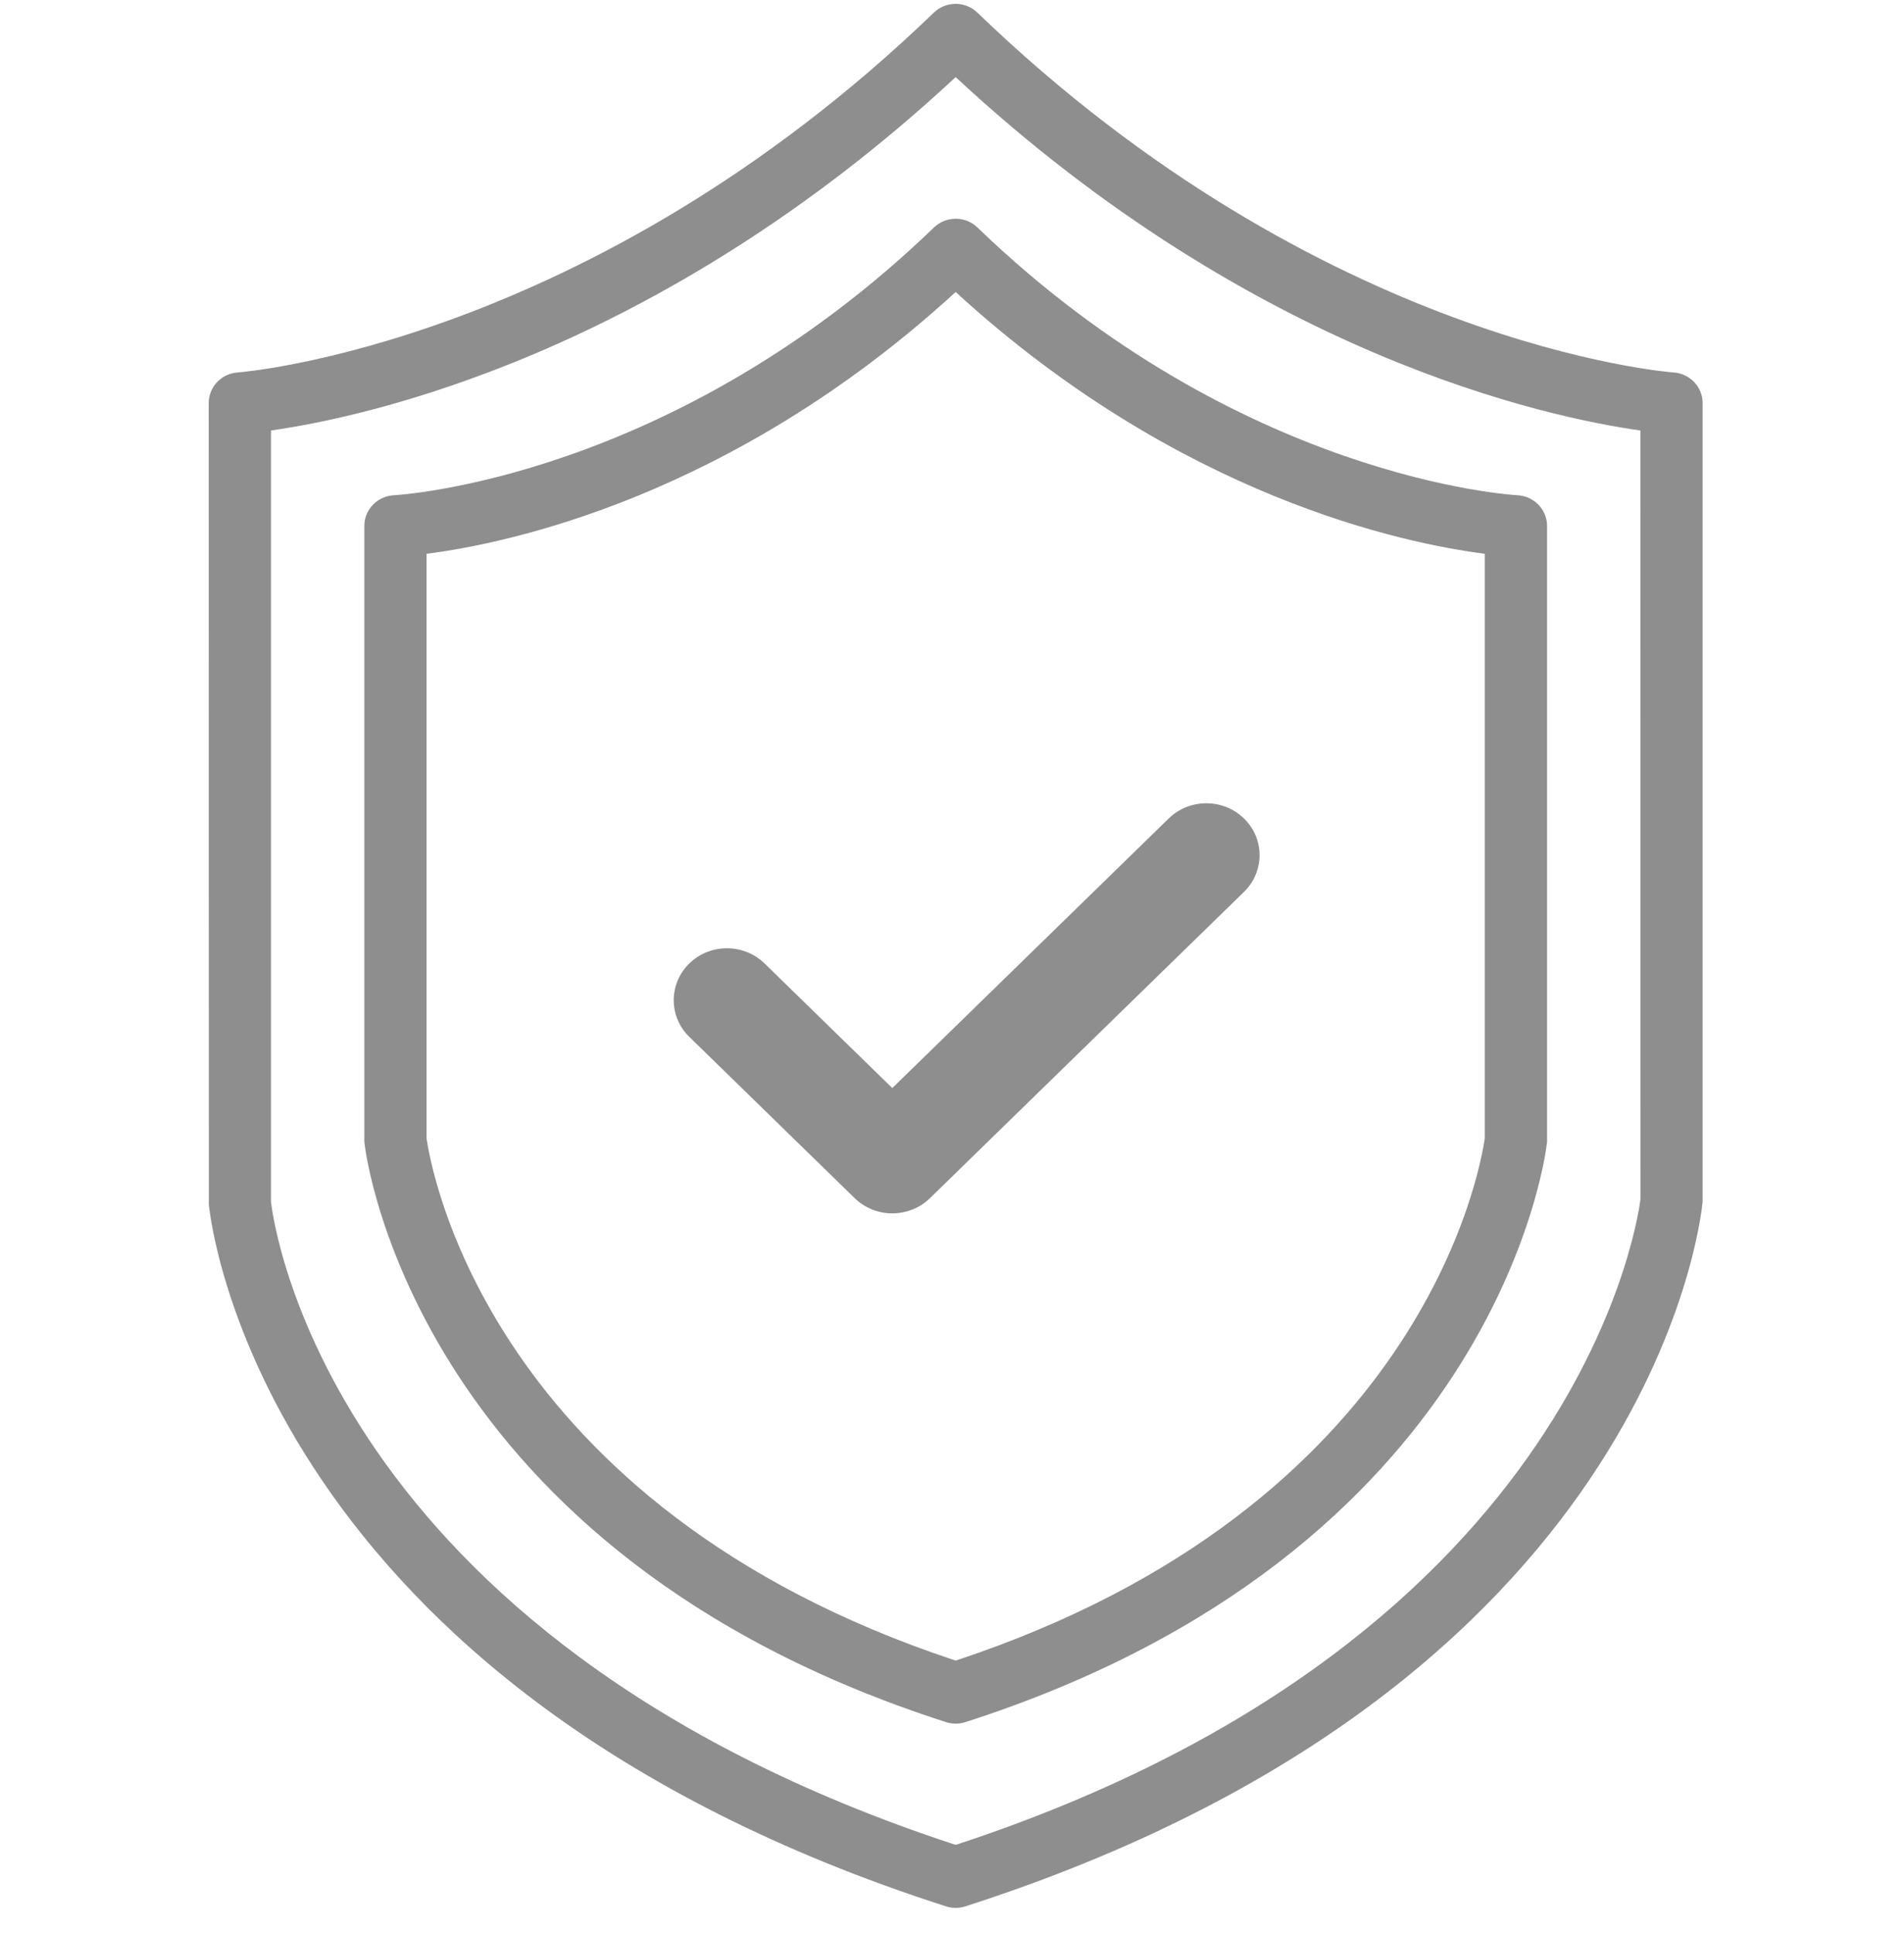
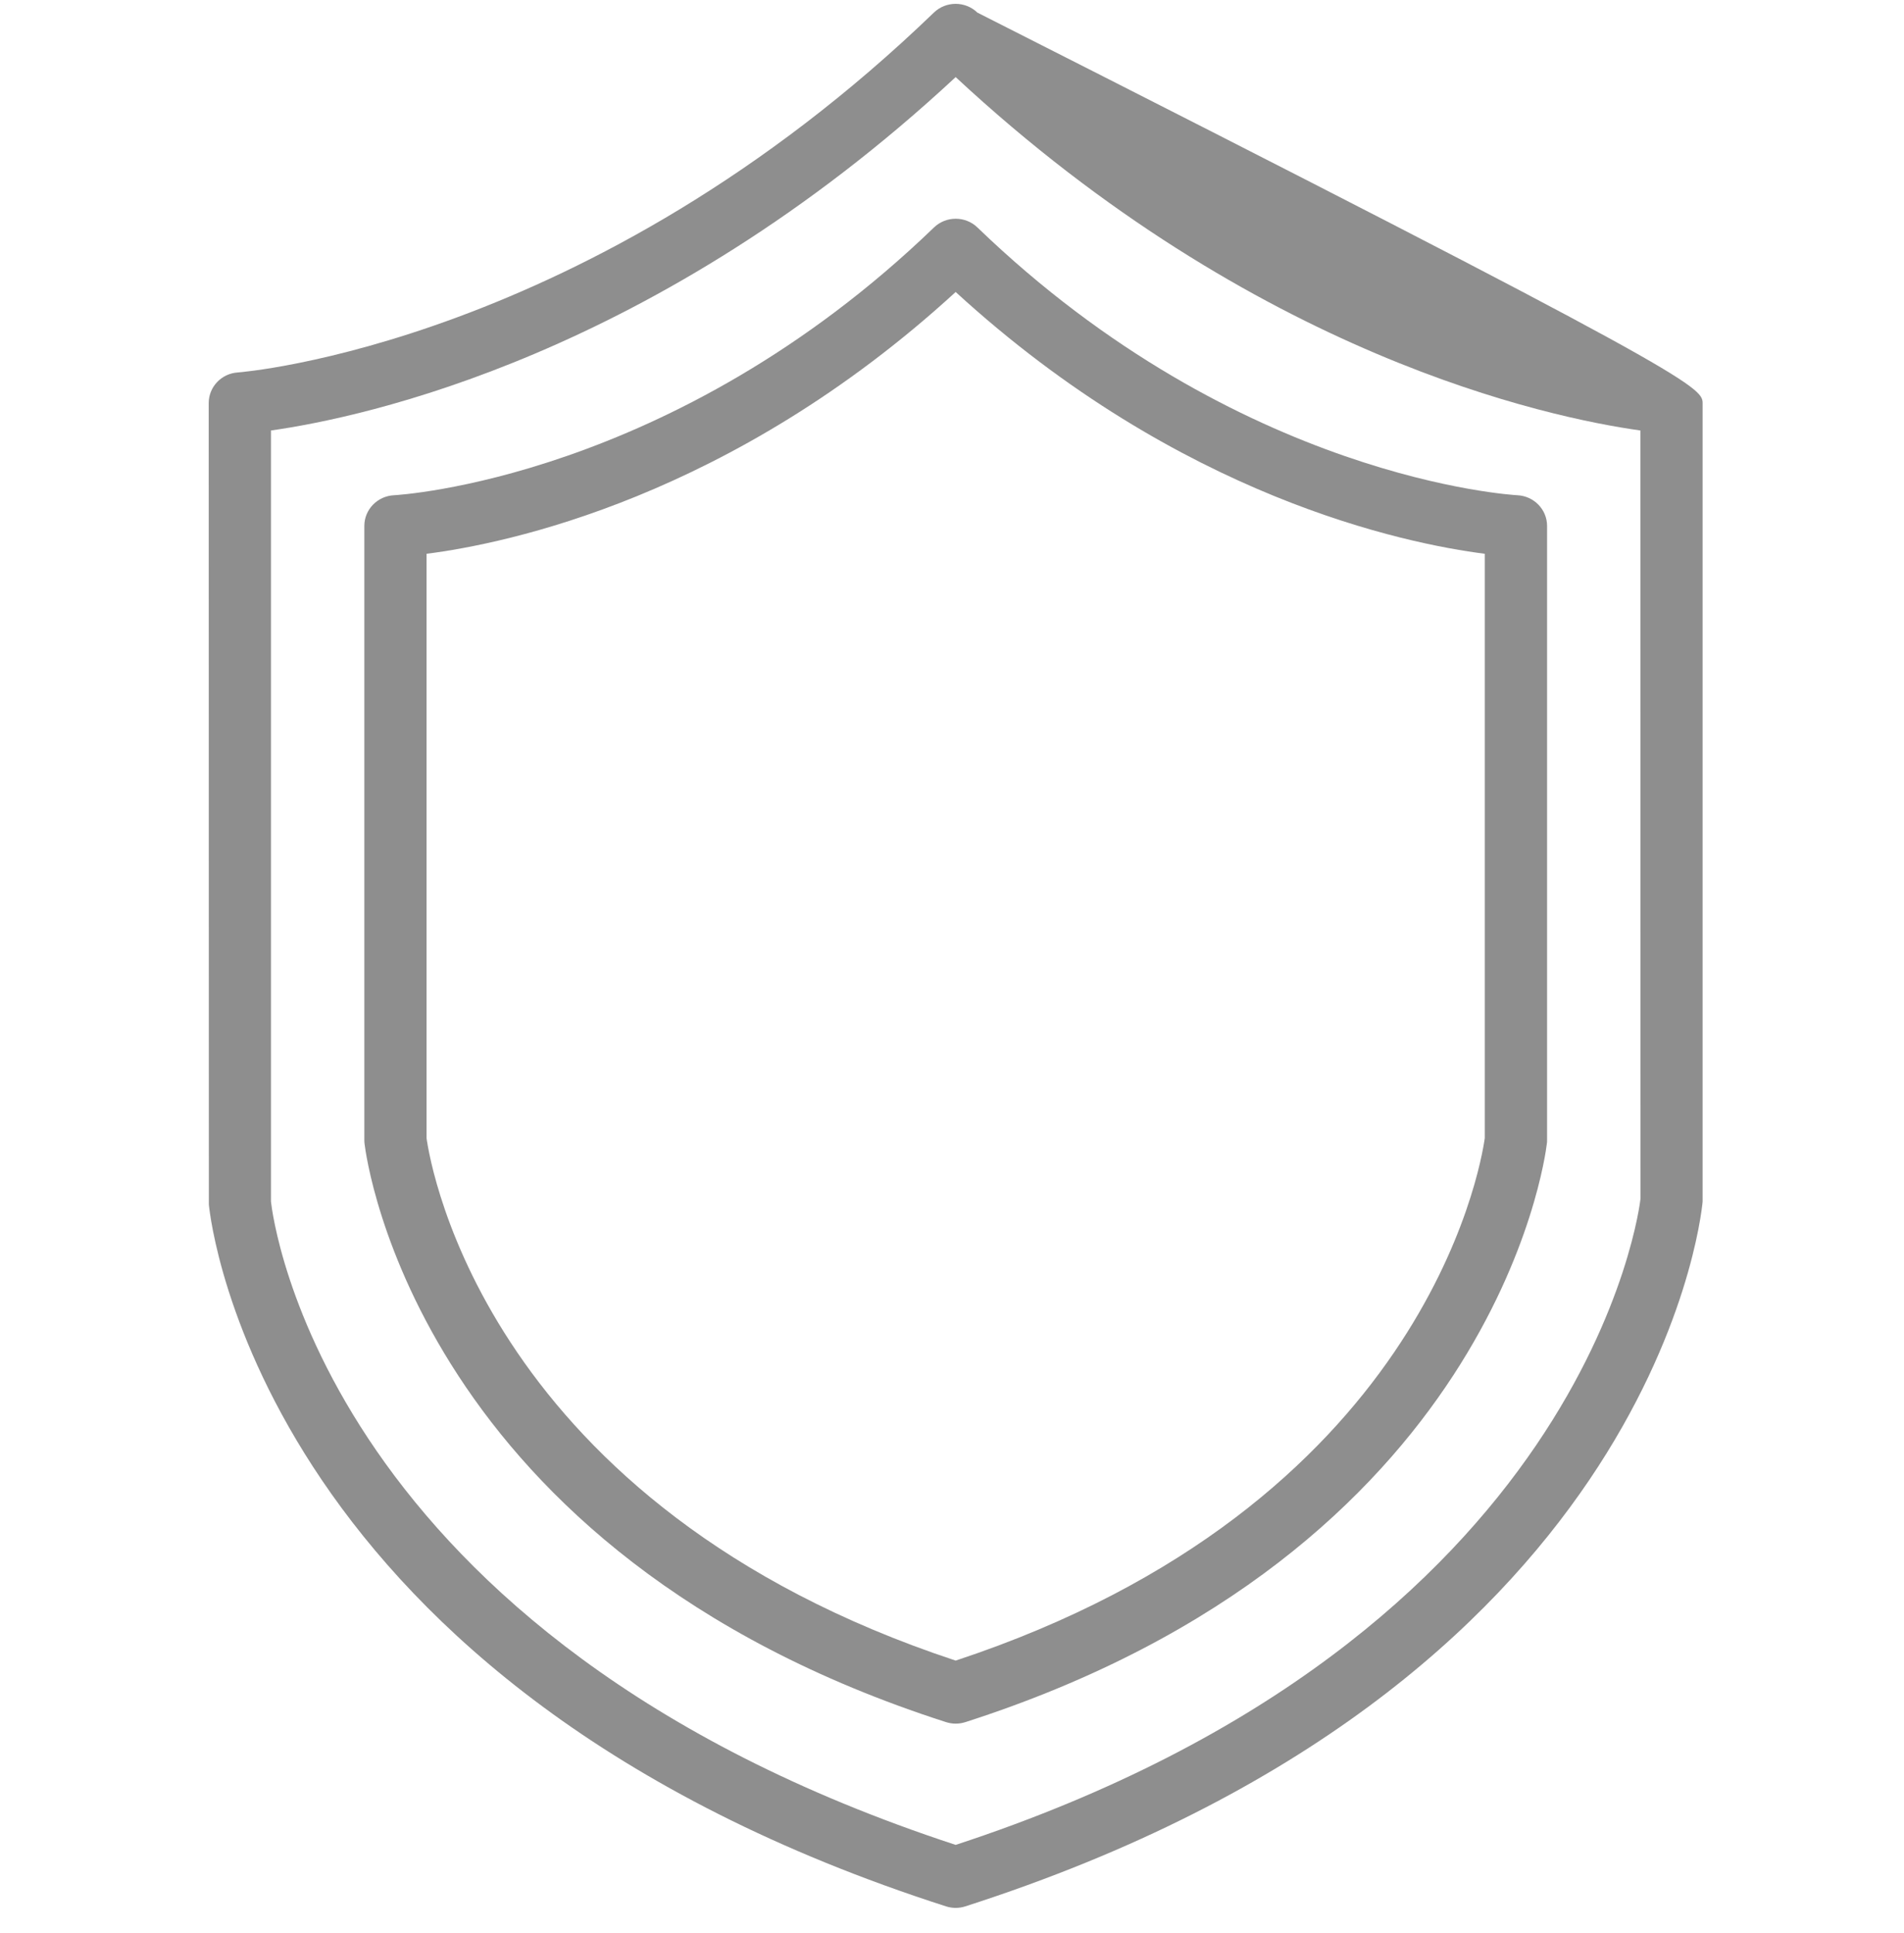
<svg xmlns="http://www.w3.org/2000/svg" width="65" height="66" viewBox="0 0 65 66" fill="none">
-   <path d="M32.625 65.131C32.513 65.131 32.402 65.113 32.296 65.079C8.992 57.591 7.194 41.789 7.13 41.118L7.125 13.76C7.125 13.21 7.558 12.751 8.116 12.715C8.235 12.707 20.119 11.771 31.881 0.43C32.293 0.032 32.954 0.032 33.366 0.43C45.168 11.81 57.012 12.707 57.132 12.715C57.689 12.751 58.125 13.207 58.125 13.76V41.018C58.056 41.789 56.258 57.588 32.954 65.079C32.848 65.113 32.737 65.131 32.625 65.131ZM9.25 14.696V41.018C9.308 41.527 11.024 55.898 32.625 62.98C54.308 55.869 55.989 41.068 56.005 40.919L56 14.696C52.86 14.256 42.865 12.151 32.625 2.632C22.385 12.151 12.39 14.253 9.25 14.696Z" fill="#8E8E8E" />
+   <path d="M32.625 65.131C32.513 65.131 32.402 65.113 32.296 65.079C8.992 57.591 7.194 41.789 7.13 41.118L7.125 13.76C7.125 13.21 7.558 12.751 8.116 12.715C8.235 12.707 20.119 11.771 31.881 0.43C32.293 0.032 32.954 0.032 33.366 0.43C57.689 12.751 58.125 13.207 58.125 13.76V41.018C58.056 41.789 56.258 57.588 32.954 65.079C32.848 65.113 32.737 65.131 32.625 65.131ZM9.25 14.696V41.018C9.308 41.527 11.024 55.898 32.625 62.98C54.308 55.869 55.989 41.068 56.005 40.919L56 14.696C52.86 14.256 42.865 12.151 32.625 2.632C22.385 12.151 12.39 14.253 9.25 14.696Z" fill="#8E8E8E" />
  <path d="M32.625 58.841C32.513 58.841 32.402 58.823 32.296 58.789C14.292 53.004 12.512 39.611 12.445 39.042C12.44 39.003 12.438 38.961 12.438 38.922V17.954C12.438 17.393 12.886 16.932 13.455 16.906C13.548 16.9 22.948 16.384 31.884 7.766C32.296 7.368 32.957 7.368 33.369 7.766C42.304 16.384 51.705 16.9 51.798 16.906C52.366 16.932 52.815 17.393 52.815 17.954V38.922C52.815 38.961 52.815 39.003 52.807 39.042C52.741 39.608 50.961 53.002 32.957 58.789C32.851 58.823 32.739 58.841 32.628 58.841H32.625ZM14.562 38.854C14.703 39.863 16.658 51.408 32.625 56.689C48.581 51.413 50.544 39.878 50.688 38.854V18.905C47.968 18.557 40.278 16.982 32.625 9.968C24.972 16.984 17.282 18.559 14.562 18.905V38.854Z" fill="#8E8E8E" />
-   <path d="M30.462 41.422C29.997 41.422 29.533 41.249 29.178 40.903L23.532 35.396C22.823 34.705 22.823 33.582 23.532 32.891C24.241 32.199 25.392 32.199 26.102 32.891L30.462 37.144L39.898 27.941C40.608 27.249 41.758 27.249 42.468 27.941C43.177 28.633 43.177 29.755 42.468 30.447L31.748 40.902C31.393 41.248 30.928 41.421 30.463 41.421L30.462 41.422Z" fill="#8E8E8E" />
</svg>